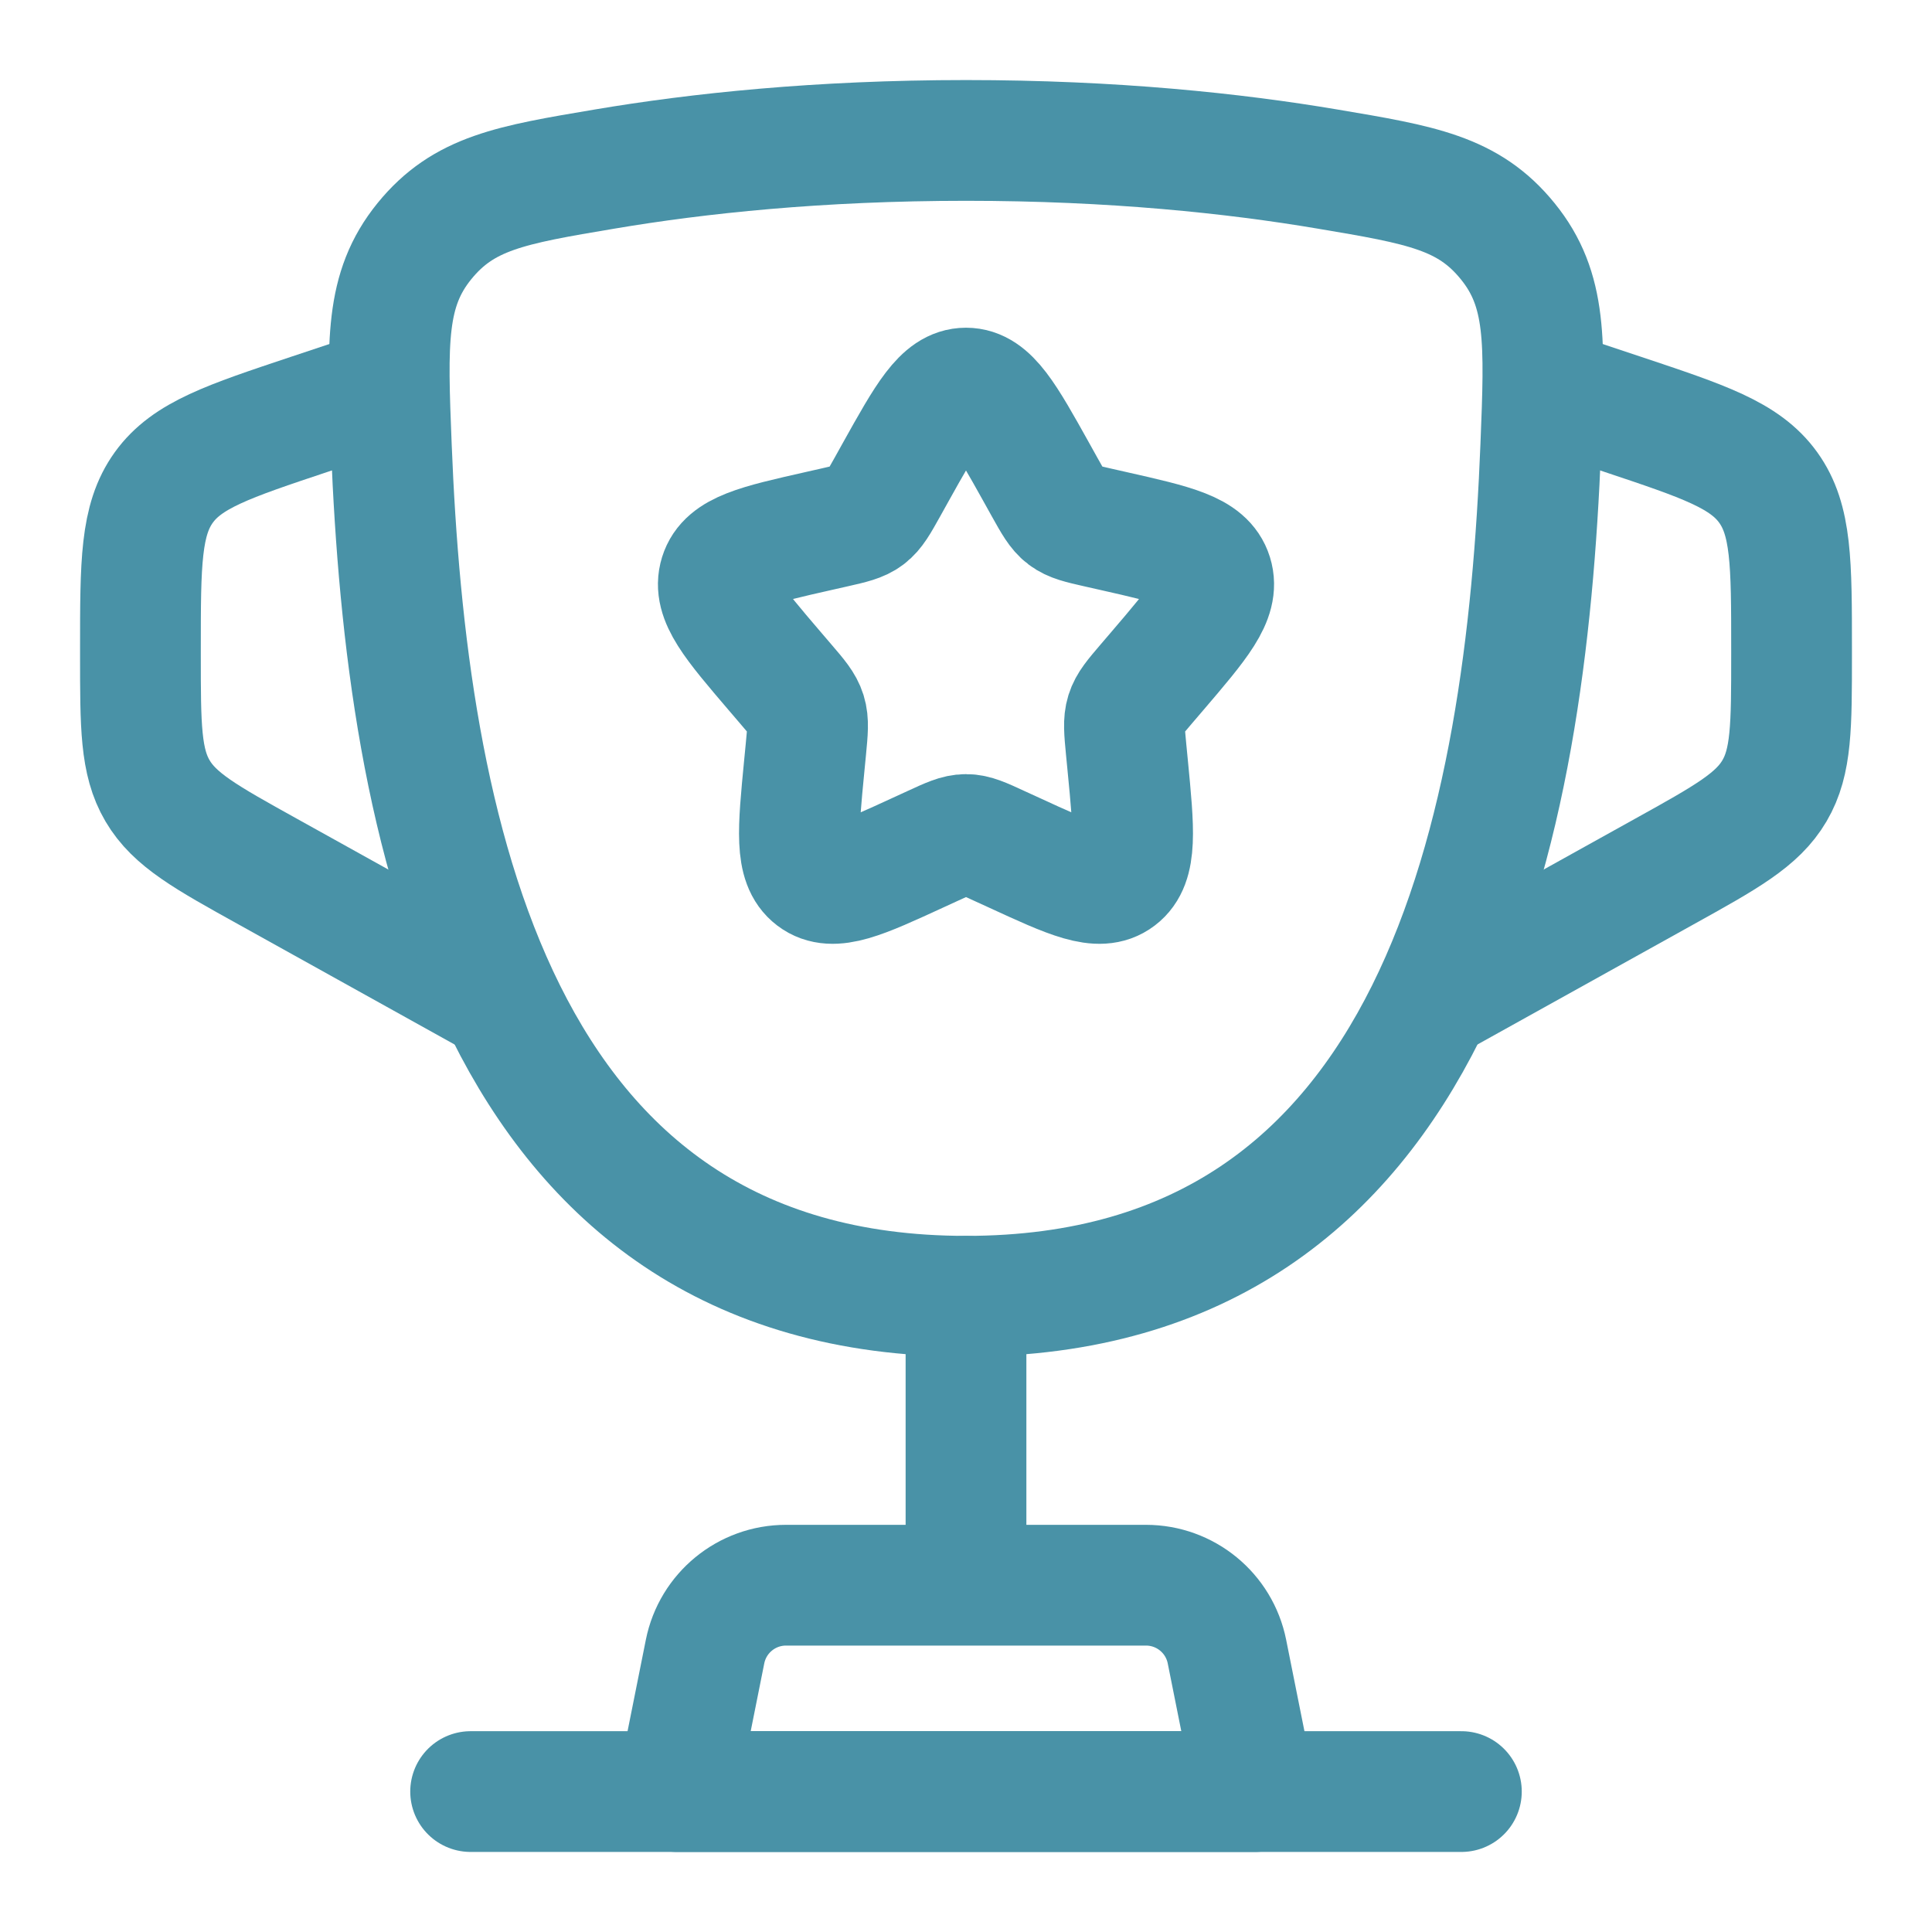
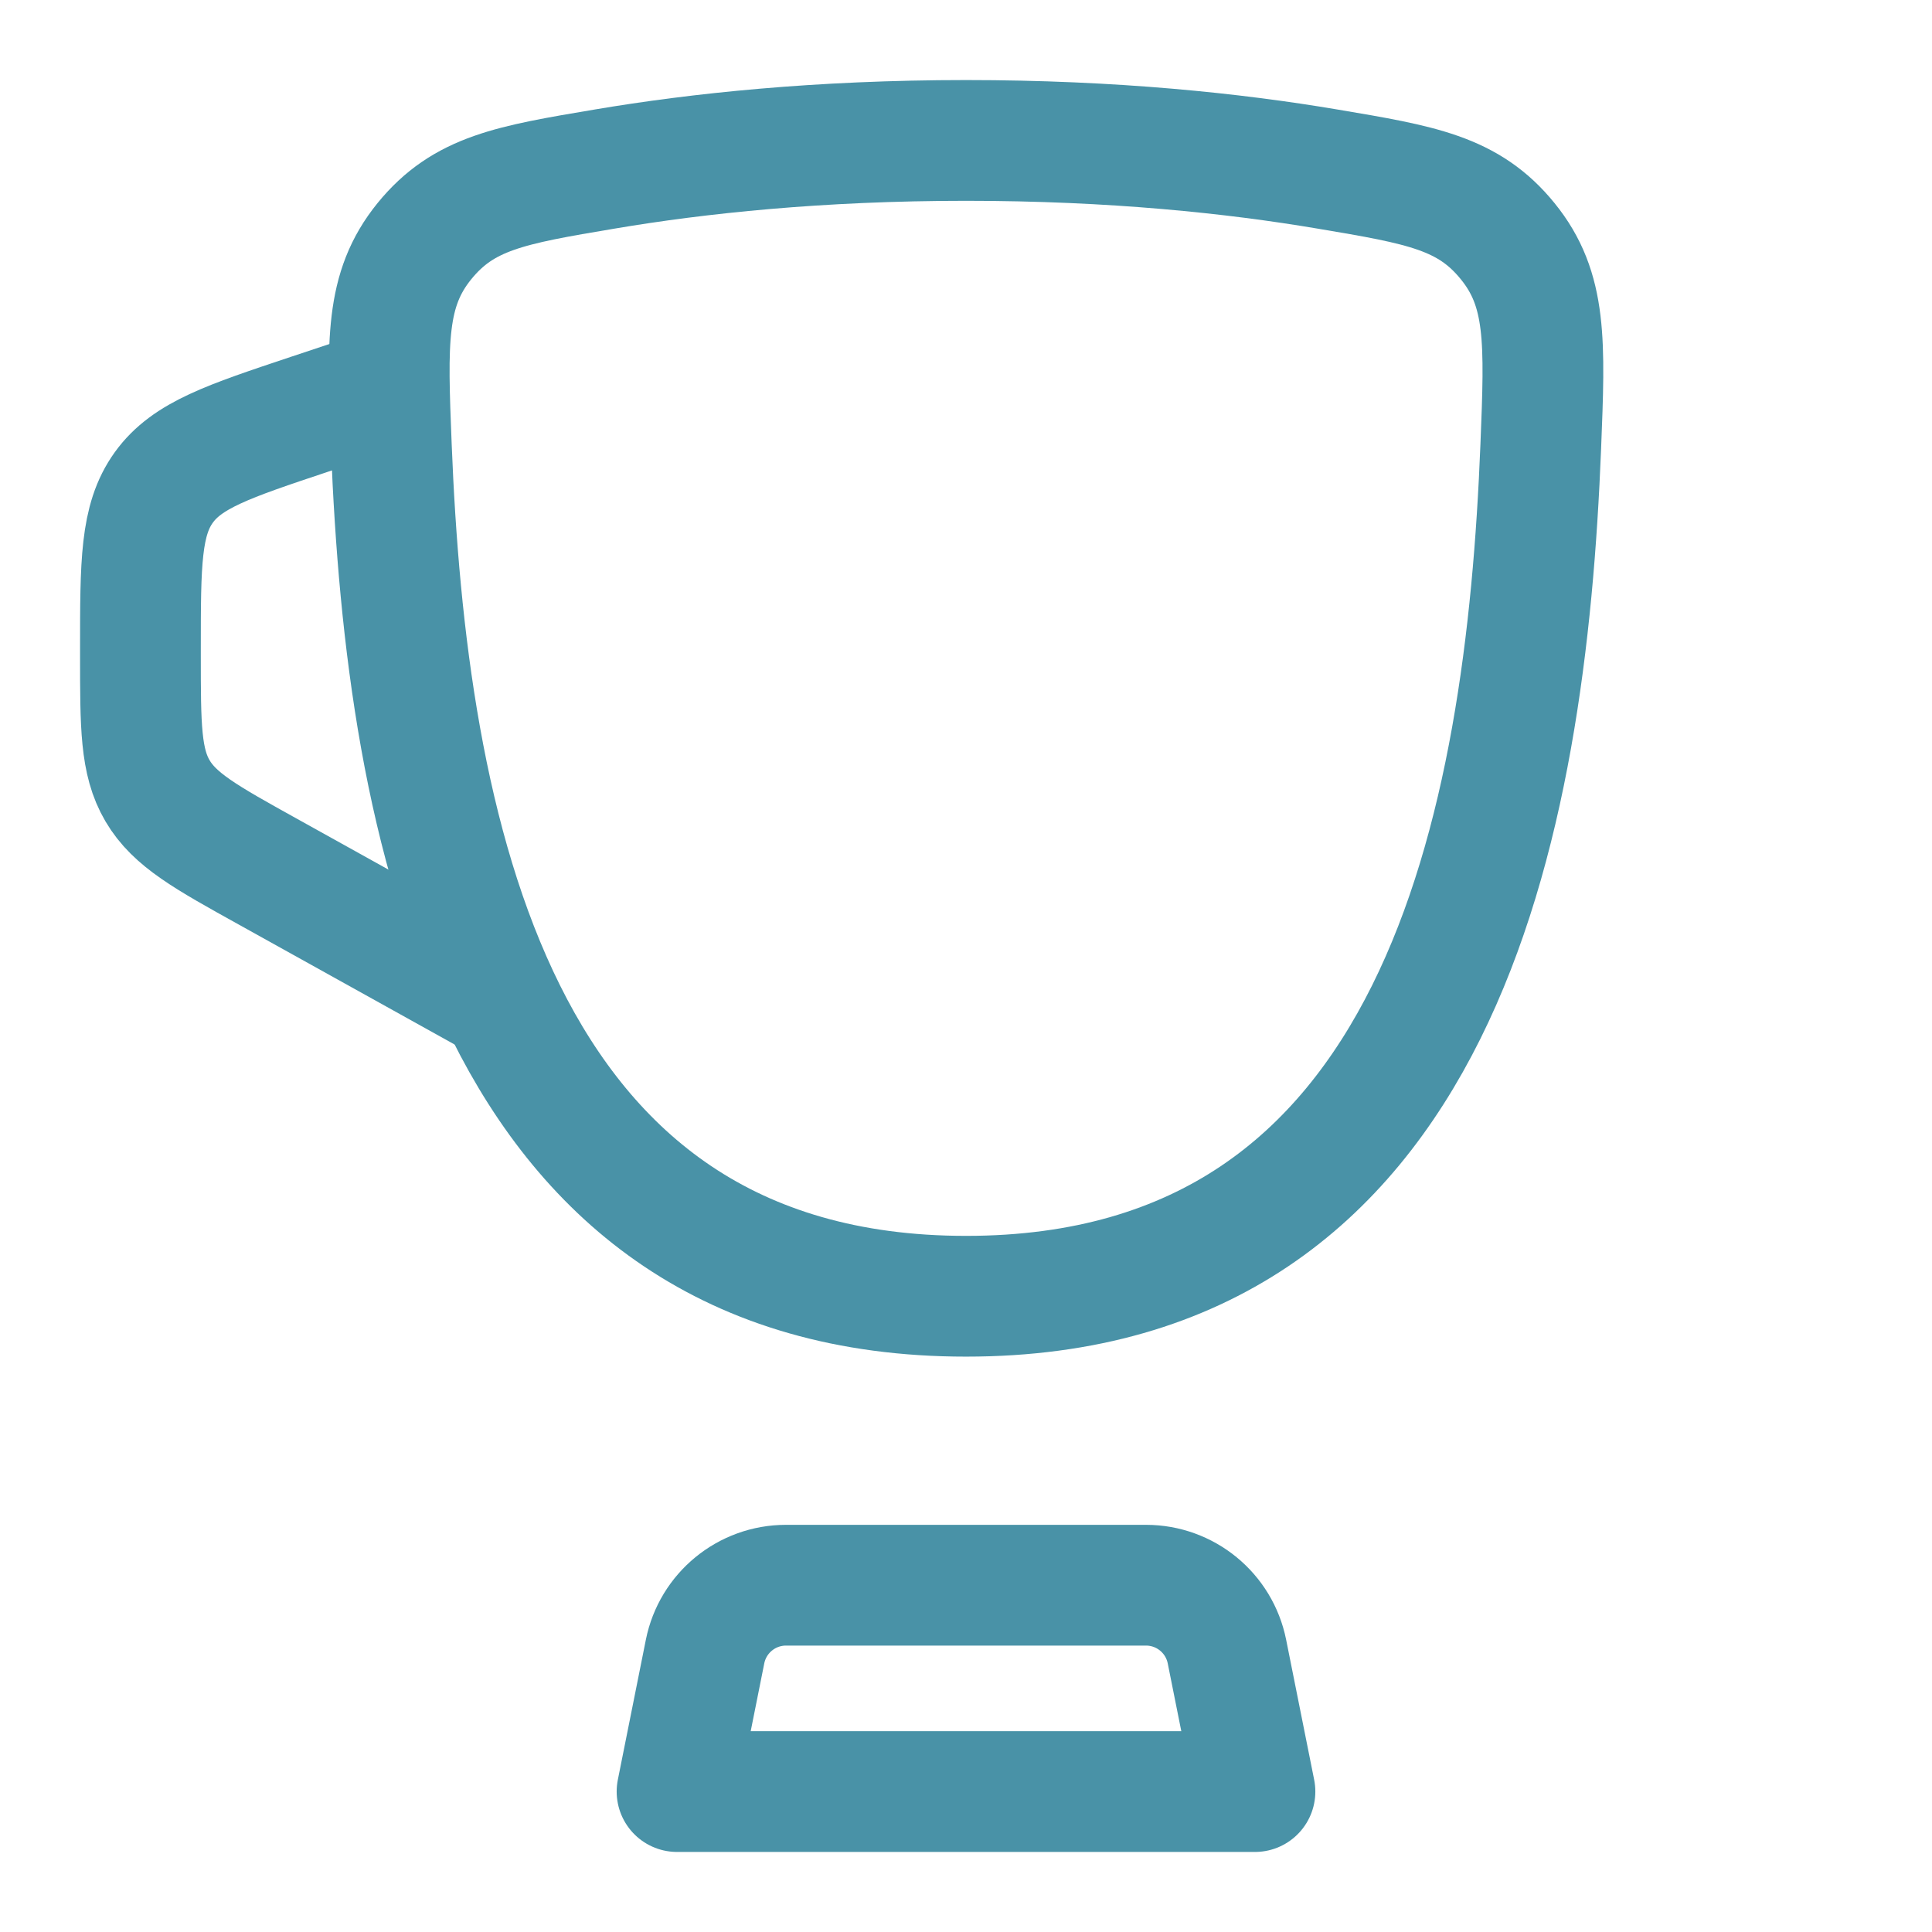
<svg xmlns="http://www.w3.org/2000/svg" fill="none" viewBox="-1 -1 32 32" id="Cup-Star--Streamline-Solar.svg" height="32" width="32">
  <desc>Cup Star Streamline Icon: https://streamlinehq.com</desc>
  <g id="Line Duotone/Essentional UI/Cup Star">
-     <path id="Vector" stroke="#4992a7" stroke-linecap="round" d="M15 20.47V24.572" stroke-width="2" />
-     <path id="Vector_2" stroke="#4992a7" d="M24.572 5.428L25.869 5.86C27.223 6.312 27.9 6.537 28.287 7.074C28.674 7.612 28.674 8.325 28.674 9.752V9.851C28.674 11.028 28.674 11.617 28.391 12.098C28.108 12.58 27.593 12.866 26.564 13.437L22.521 15.684" stroke-width="2" />
    <path id="Vector_3" stroke="#4992a7" d="M5.428 5.428L4.131 5.86C2.777 6.312 2.1 6.537 1.713 7.074C1.326 7.612 1.326 8.325 1.326 9.752V9.851C1.326 11.028 1.326 11.617 1.609 12.098C1.892 12.58 2.407 12.866 3.436 13.437L7.479 15.684" stroke-width="2" />
-     <path id="Vector_4" stroke="#4992a7" stroke-linecap="round" d="M23.205 28.674H6.795" stroke-width="2" />
    <path id="Vector_5" stroke="#4992a7" d="M15.001 20.47C7.125 20.47 5.729 12.62 5.482 6.394C5.413 4.662 5.379 3.796 6.029 2.995C6.68 2.194 7.458 2.062 9.016 1.8C10.553 1.54 12.562 1.326 15.001 1.326C17.44 1.326 19.449 1.54 20.986 1.8C22.543 2.062 23.322 2.194 23.972 2.995C24.623 3.796 24.589 4.662 24.52 6.394C24.273 12.62 22.877 20.47 15.001 20.47Z" stroke-width="2" />
    <path id="Vector_6" stroke="#4992a7" stroke-linecap="round" stroke-linejoin="round" d="M19.786 28.674H10.214L10.678 26.355C10.806 25.716 11.367 25.256 12.019 25.256H17.981C18.633 25.256 19.194 25.716 19.322 26.355L19.786 28.674Z" stroke-width="2" />
-     <path id="Vector_7" stroke="#4992a7" d="M13.832 6.826C14.352 5.894 14.612 5.428 15 5.428S15.648 5.894 16.168 6.826L16.302 7.067C16.45 7.332 16.524 7.465 16.639 7.552C16.754 7.639 16.897 7.672 17.184 7.737L17.445 7.796C18.454 8.024 18.959 8.138 19.079 8.524C19.199 8.91 18.855 9.312 18.167 10.117L17.989 10.325C17.794 10.553 17.696 10.668 17.652 10.809C17.608 10.951 17.623 11.103 17.652 11.408L17.679 11.686C17.783 12.759 17.835 13.296 17.521 13.534C17.207 13.773 16.734 13.555 15.79 13.12L15.545 13.008C15.277 12.884 15.143 12.822 15 12.822C14.858 12.822 14.724 12.884 14.455 13.008L14.211 13.12C13.266 13.555 12.794 13.773 12.479 13.534C12.165 13.296 12.217 12.759 12.321 11.686L12.348 11.408C12.377 11.103 12.392 10.951 12.348 10.809C12.304 10.668 12.207 10.553 12.011 10.325L11.833 10.117C11.145 9.312 10.801 8.91 10.921 8.524C11.041 8.138 11.546 8.024 12.555 7.796L12.816 7.737C13.103 7.672 13.246 7.639 13.361 7.552C13.476 7.465 13.55 7.332 13.698 7.067L13.832 6.826Z" stroke-width="2" />
  </g>
</svg>